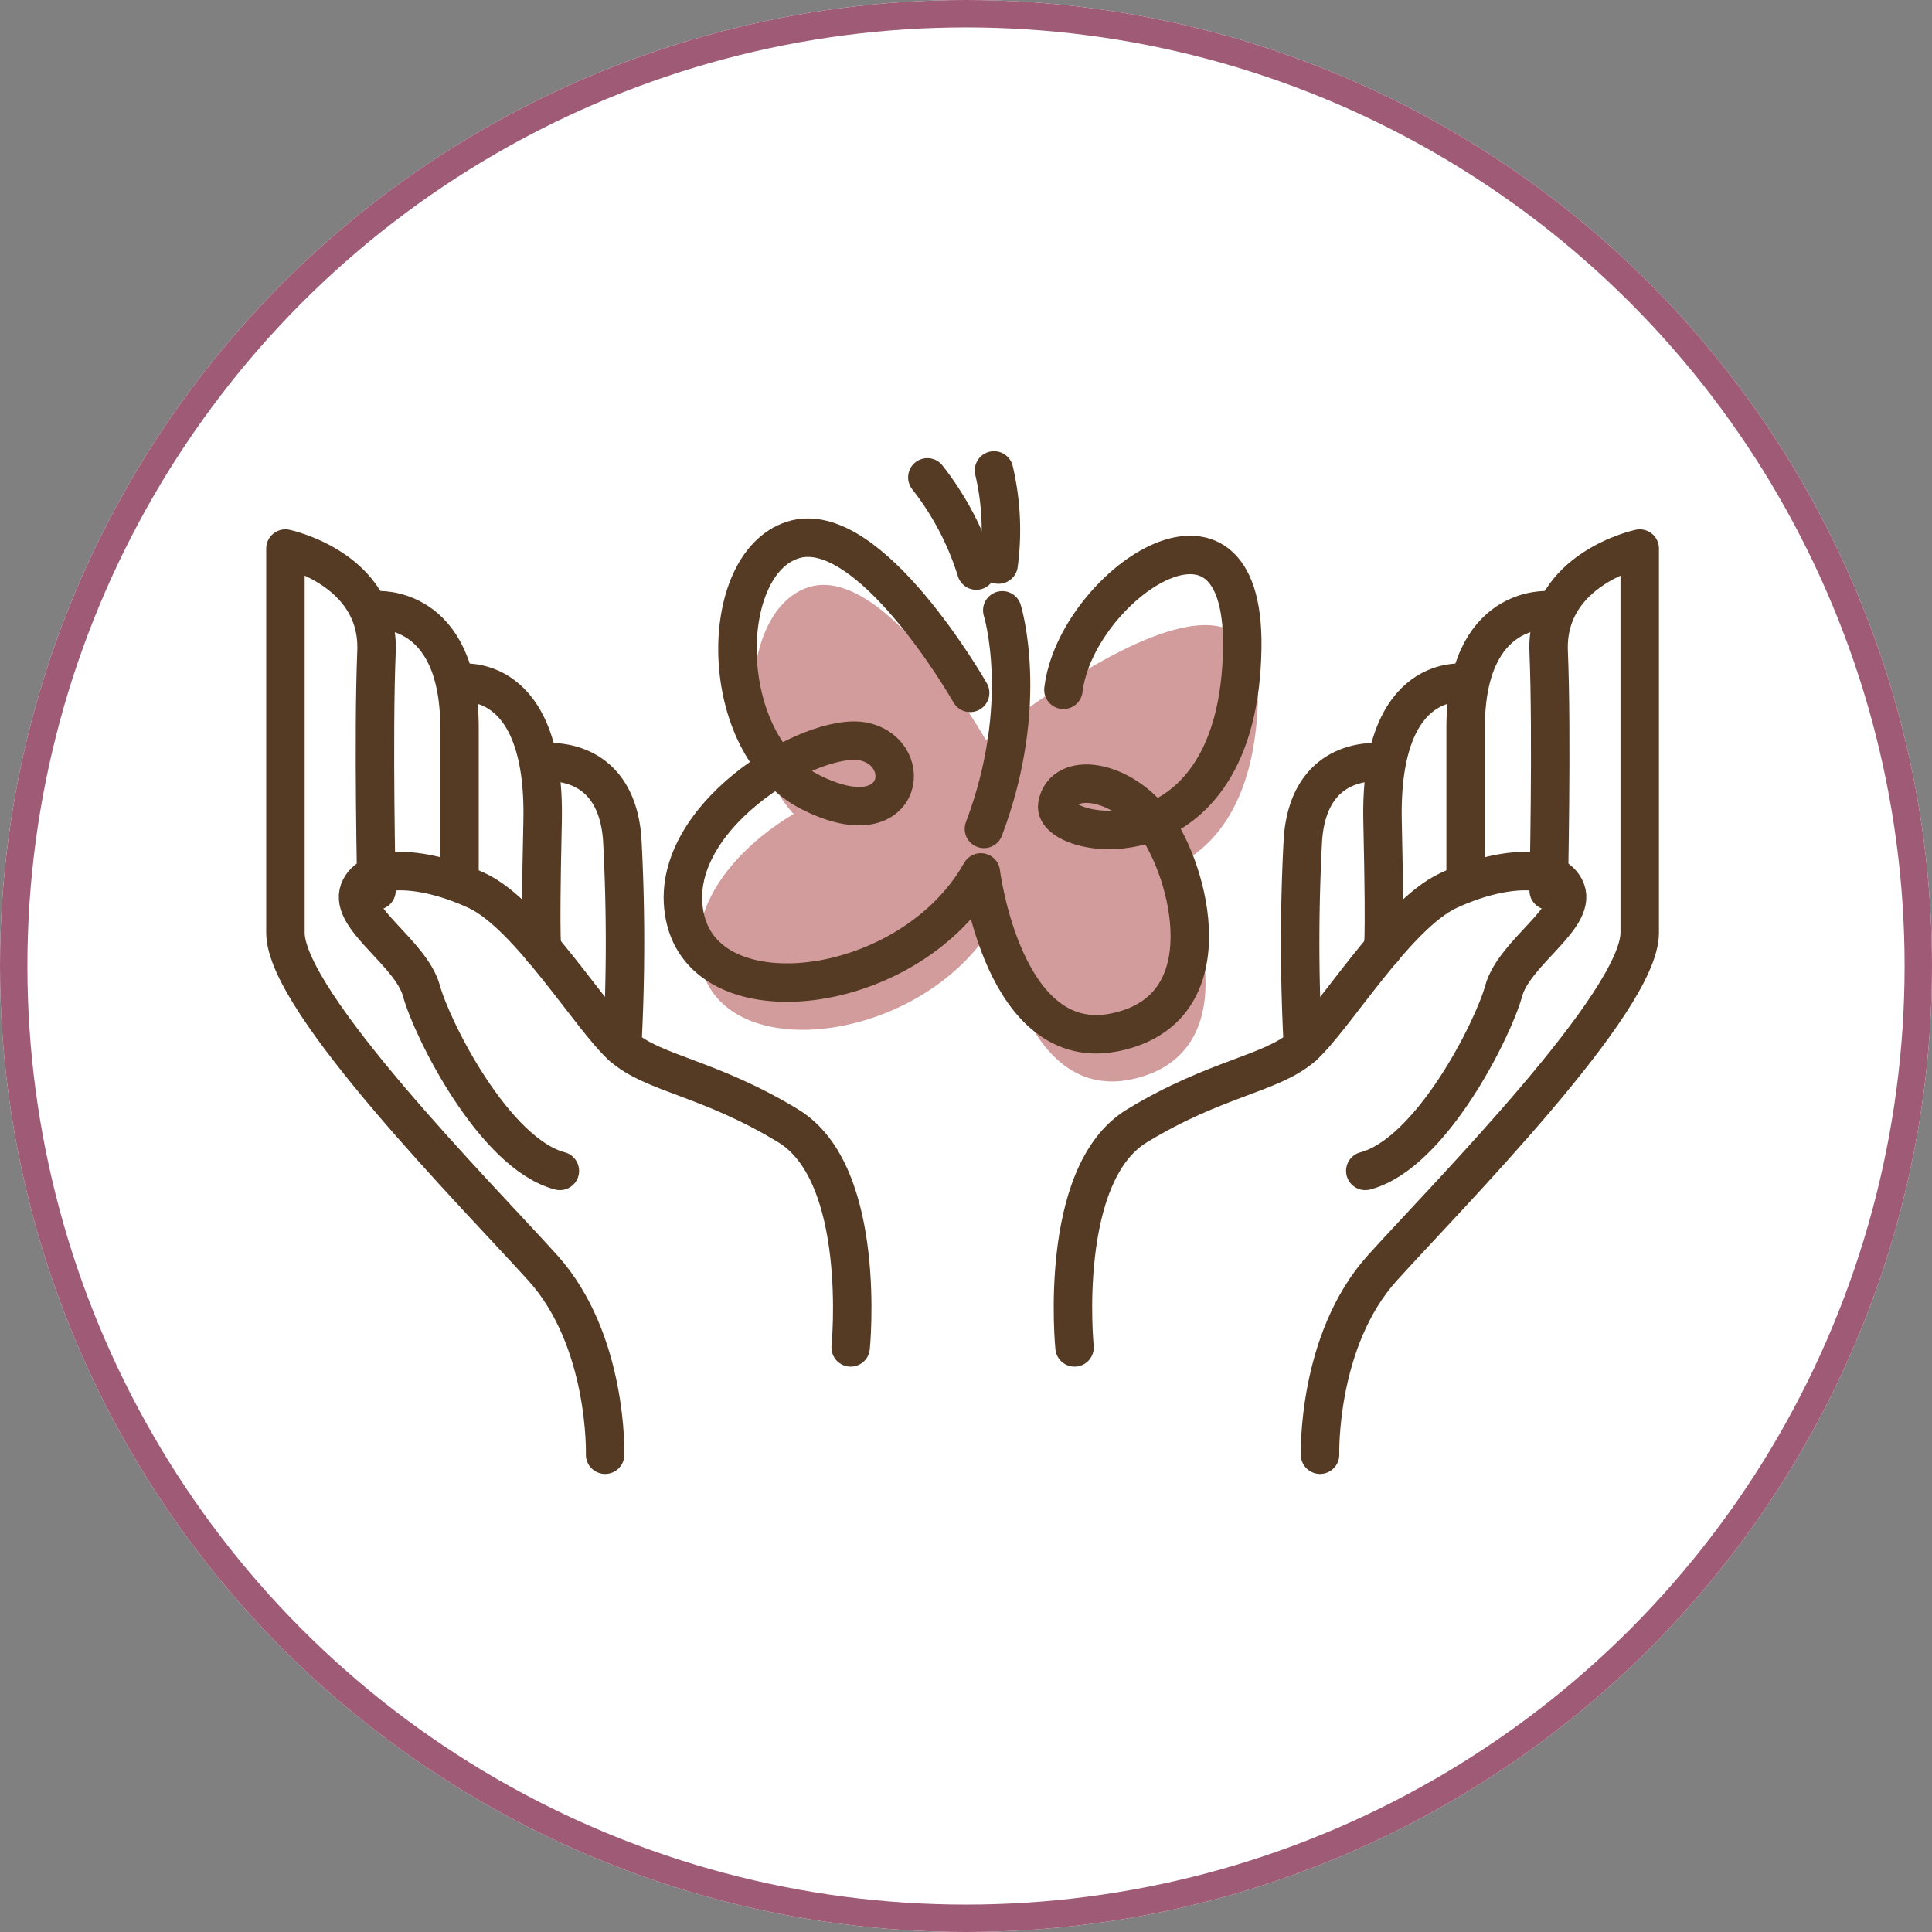
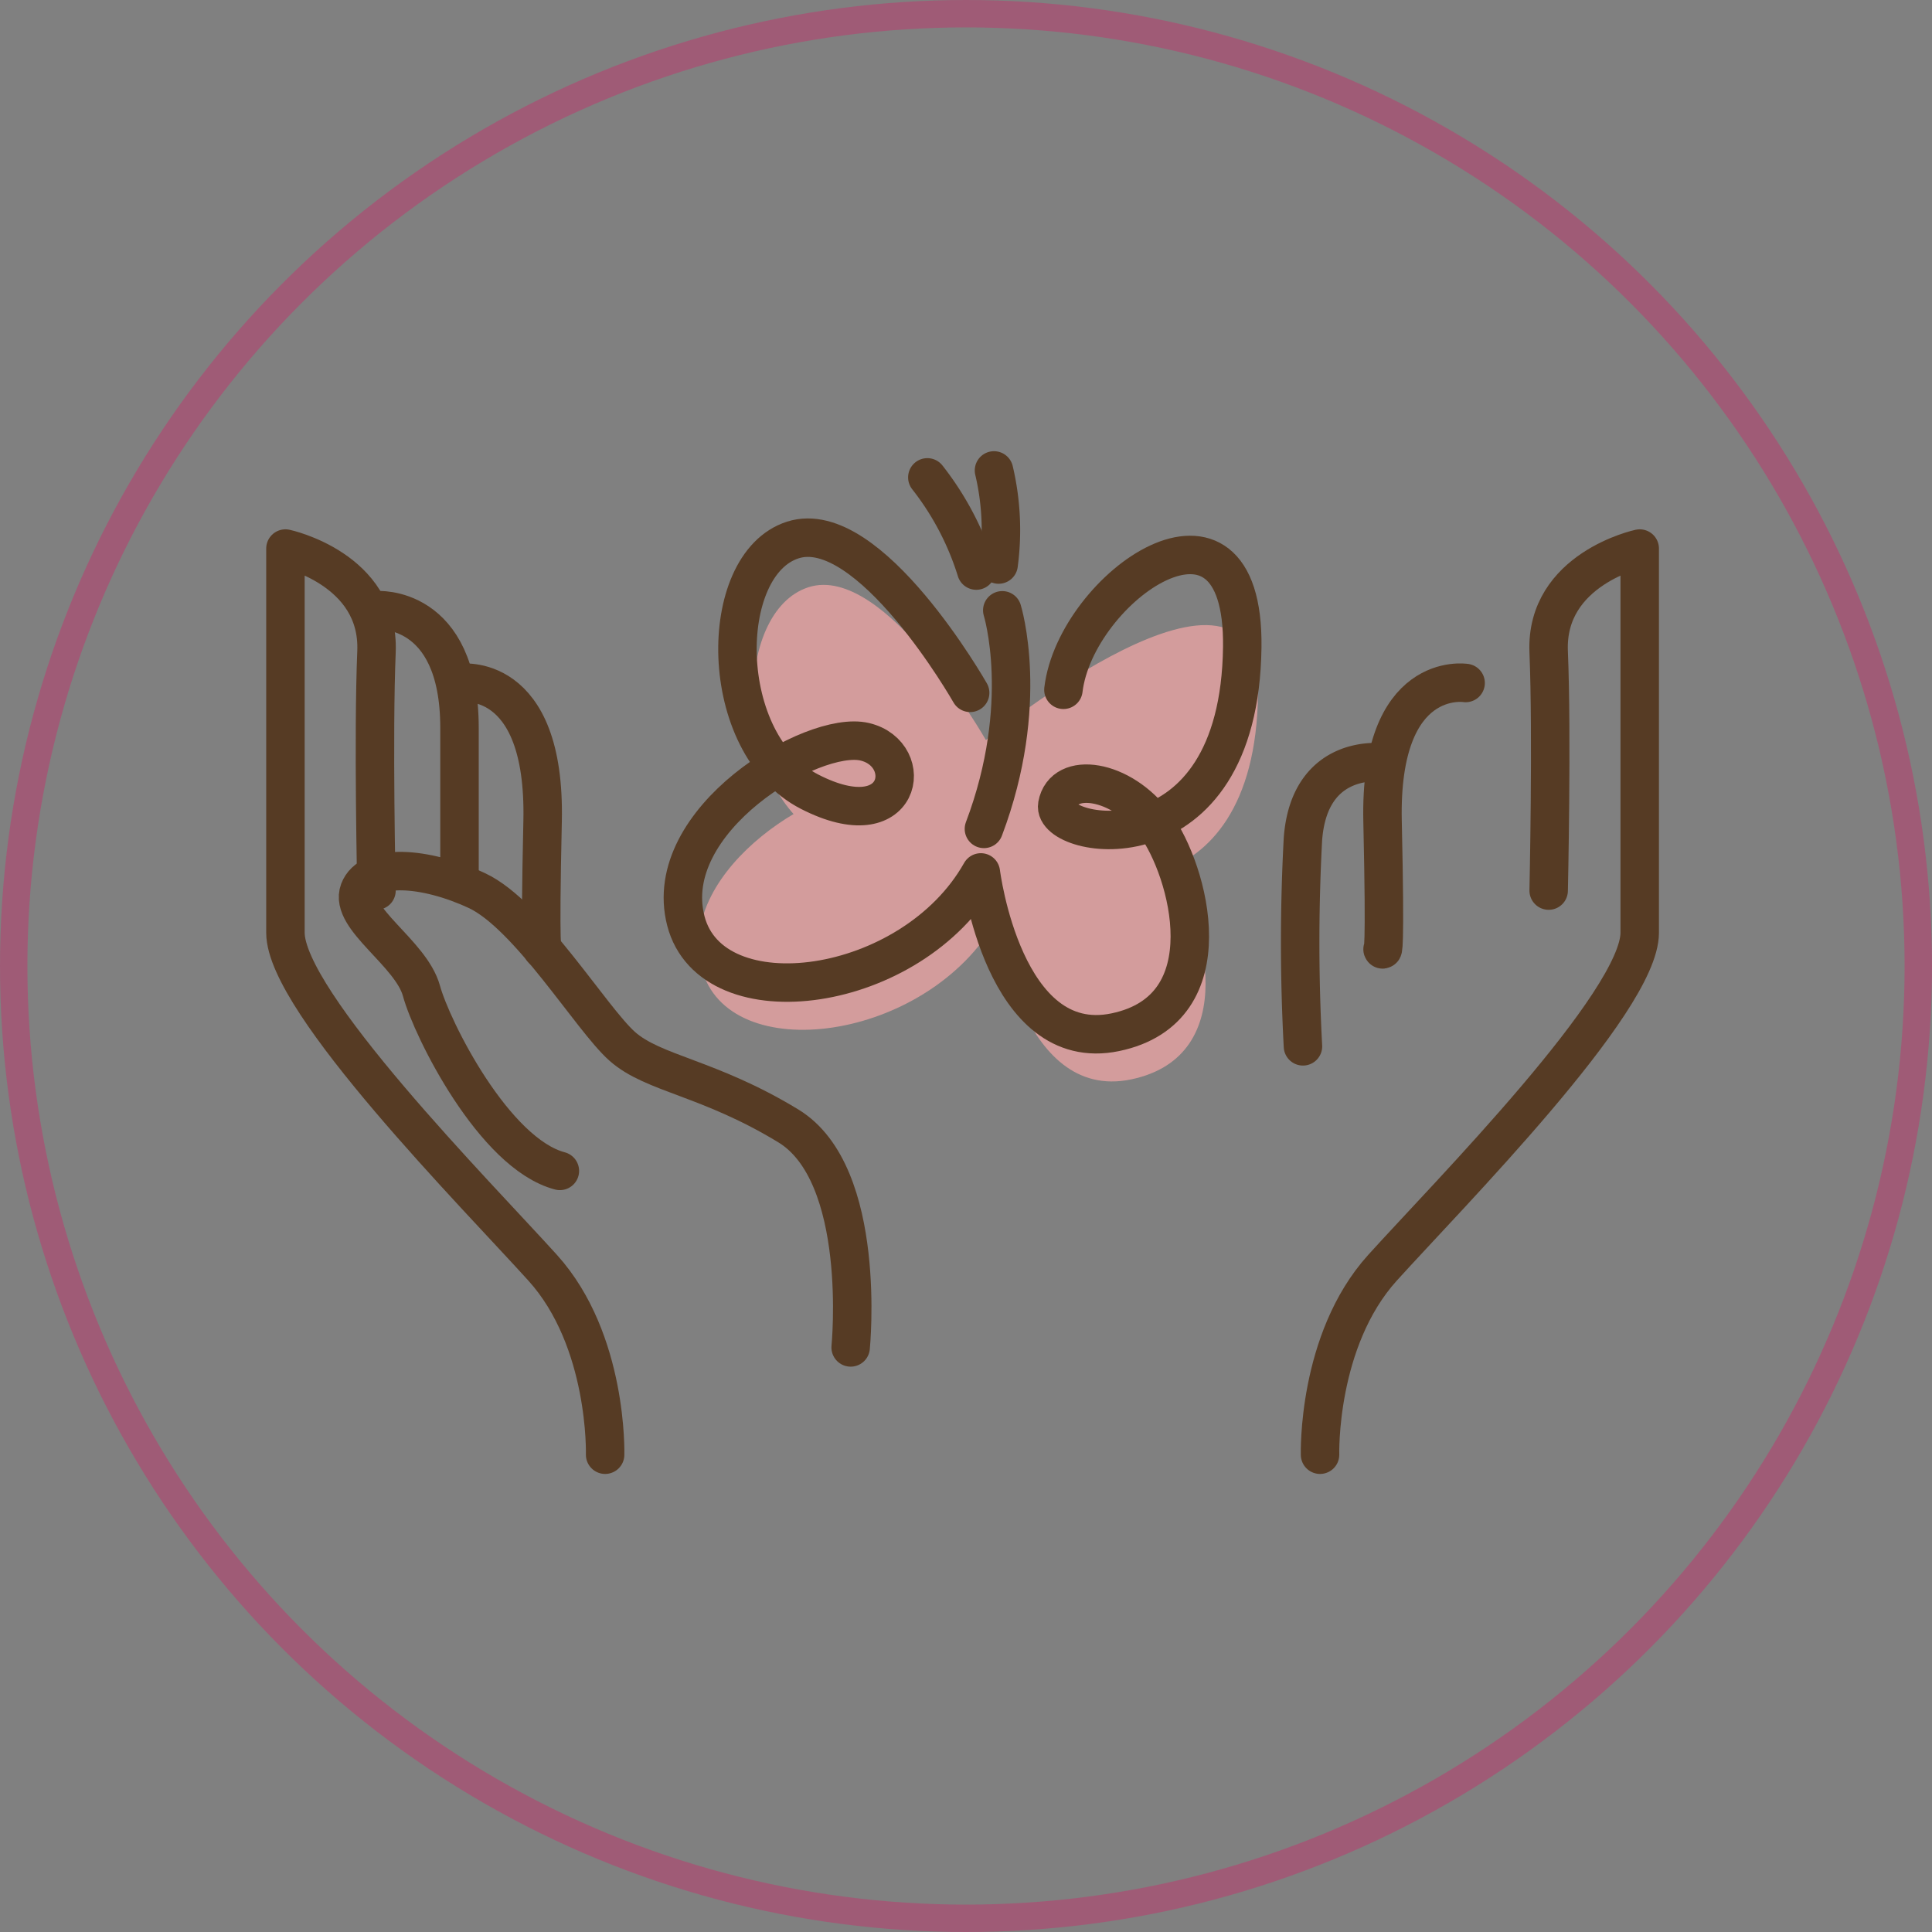
<svg xmlns="http://www.w3.org/2000/svg" width="141" height="141" viewBox="0 0 141 141">
  <rect x="0" y="0" width="141" height="141" fill="#808080" stroke="none" />
  <g id="Groupe_448" data-name="Groupe 448" transform="translate(-16246 334)">
    <g id="Picto_medecine" data-name="Picto medecine" transform="translate(16246 -334)">
      <g id="Ellipse_86" data-name="Ellipse 86" fill="#fff" stroke="#9f5b76" stroke-width="2">
-         <circle cx="70.5" cy="70.5" r="70.5" stroke="none" />
        <circle cx="70.5" cy="70.5" r="69.5" fill="none" />
      </g>
    </g>
    <g id="Groupe_18" data-name="Groupe 18" transform="translate(16266.832 -299.667)">
      <g id="Groupe_17" data-name="Groupe 17" transform="translate(0)">
        <g id="Groupe_14" data-name="Groupe 14" transform="translate(57.473 5.701)">
-           <path id="Tracé_25" data-name="Tracé 25" d="M129.342,355.467s-1.263-12.63,4.546-16.166,9.851-3.788,12.124-5.809,6.819-9.6,10.608-11.366,7.83-2.021,8.588,0-3.788,4.546-4.546,7.324-5.3,11.871-10.1,13.134" transform="translate(-129.226 -297.164)" fill="none" stroke="#563b24" stroke-linecap="round" stroke-linejoin="round" stroke-width="2.807" />
          <path id="Tracé_26" data-name="Tracé 26" d="M153.907,311.779s-5.32-.758-5.809,5.557a141.006,141.006,0,0,0,0,15.155" transform="translate(-131.311 -296.163)" fill="none" stroke="#563b24" stroke-linecap="round" stroke-linejoin="round" stroke-width="2.807" />
          <path id="Tracé_27" data-name="Tracé 27" d="M160.726,305.246s-6.312-1.016-6.062,10.1c.225,10.024,0,9.333,0,9.333" transform="translate(-132.068 -295.434)" fill="none" stroke="#563b24" stroke-linecap="round" stroke-linejoin="round" stroke-width="2.807" />
-           <path id="Tracé_28" data-name="Tracé 28" d="M167.551,299.27s-6.061-.505-6.061,8.588v10.448" transform="translate(-132.832 -294.768)" fill="none" stroke="#563b24" stroke-linecap="round" stroke-linejoin="round" stroke-width="2.807" />
          <path id="Tracé_29" data-name="Tracé 29" d="M166.214,319.164s.253-11.367,0-17.428,6.645-7.534,6.645-7.534v28.037c0,5.051-13.984,19.152-18.776,24.456s-4.555,13.64-4.555,13.64" transform="translate(-131.495 -294.202)" fill="none" stroke="#563b24" stroke-linecap="round" stroke-linejoin="round" stroke-width="2.807" />
        </g>
        <g id="Groupe_15" data-name="Groupe 15" transform="translate(29.006)">
          <path id="Tracé_30" data-name="Tracé 30" d="M119.436,308.512s-7.363-12.941-12.941-11.156-5.578,14.881,1.227,18.373,7.809-2.754,4.017-3.647S96.79,317.8,98.686,325.15s16.511,5.392,21.531-3.533c0,0,1.652,13.365,9.818,11.661s5.354-11.825,2.9-15.172-6.693-3.929-7.14-1.406,13.293,4.987,13.5-11.528C139.457,292.112,119.436,308.512,119.436,308.512Z" transform="translate(-97.322 -288.835)" fill="#d39c9c" />
          <path id="Tracé_31" data-name="Tracé 31" d="M118.143,304.633s-7.363-12.941-12.941-11.156-5.578,14.881,1.227,18.373,7.809-2.754,4.017-3.647-14.949,5.72-13.053,13.068,16.511,5.392,21.531-3.533c0,0,1.652,13.365,9.818,11.662s5.355-11.826,2.9-15.172-6.693-3.93-7.14-1.407,13.293,4.987,13.5-11.528c.163-13.06-12.16-4.358-13.052,3.117" transform="translate(-97.178 -288.401)" fill="none" stroke="#563b24" stroke-linecap="round" stroke-linejoin="round" stroke-width="2.807" />
          <path id="Tracé_32" data-name="Tracé 32" d="M123.251,299.276s2.119,6.8-1.339,15.953" transform="translate(-99.942 -289.068)" fill="none" stroke="#563b24" stroke-linecap="round" stroke-linejoin="round" stroke-width="2.807" />
          <path id="Tracé_33" data-name="Tracé 33" d="M120.835,295.154a21.187,21.187,0,0,0-3.571-6.8" transform="translate(-99.423 -287.847)" fill="none" stroke="#563b24" stroke-linecap="round" stroke-linejoin="round" stroke-width="2.807" />
          <path id="Tracé_34" data-name="Tracé 34" d="M123.078,294.651a18.942,18.942,0,0,0-.338-6.867" transform="translate(-100.035 -287.784)" fill="none" stroke="#563b24" stroke-linecap="round" stroke-linejoin="round" stroke-width="2.807" />
        </g>
        <g id="Groupe_16" data-name="Groupe 16" transform="translate(0 5.701)">
          <path id="Tracé_35" data-name="Tracé 35" d="M106.438,355.467s1.262-12.63-4.547-16.166-9.851-3.788-12.125-5.809-6.819-9.6-10.608-11.366-7.83-2.021-8.588,0,3.788,4.546,4.546,7.324,5.3,11.871,10.1,13.134" transform="translate(-65.188 -297.164)" fill="none" stroke="#563b24" stroke-linecap="round" stroke-linejoin="round" stroke-width="2.807" />
-           <path id="Tracé_36" data-name="Tracé 36" d="M85.652,311.779s5.32-.758,5.809,5.557a141.01,141.01,0,0,1,0,15.155" transform="translate(-66.883 -296.163)" fill="none" stroke="#563b24" stroke-linecap="round" stroke-linejoin="round" stroke-width="2.807" />
          <path id="Tracé_37" data-name="Tracé 37" d="M78.827,305.246s6.312-1.016,6.062,10.1c-.225,10.024,0,9.333,0,9.333" transform="translate(-66.121 -295.434)" fill="none" stroke="#563b24" stroke-linecap="round" stroke-linejoin="round" stroke-width="2.807" />
          <path id="Tracé_38" data-name="Tracé 38" d="M72,299.27s6.061-.505,6.061,8.588v10.448" transform="translate(-65.358 -294.768)" fill="none" stroke="#563b24" stroke-linecap="round" stroke-linejoin="round" stroke-width="2.807" />
          <path id="Tracé_39" data-name="Tracé 39" d="M71.167,319.164s-.253-11.367,0-17.428-6.645-7.534-6.645-7.534v28.037c0,5.051,13.984,19.152,18.776,24.456s4.555,13.64,4.555,13.64" transform="translate(-64.522 -294.202)" fill="none" stroke="#563b24" stroke-linecap="round" stroke-linejoin="round" stroke-width="2.807" />
        </g>
      </g>
    </g>
  </g>
</svg>